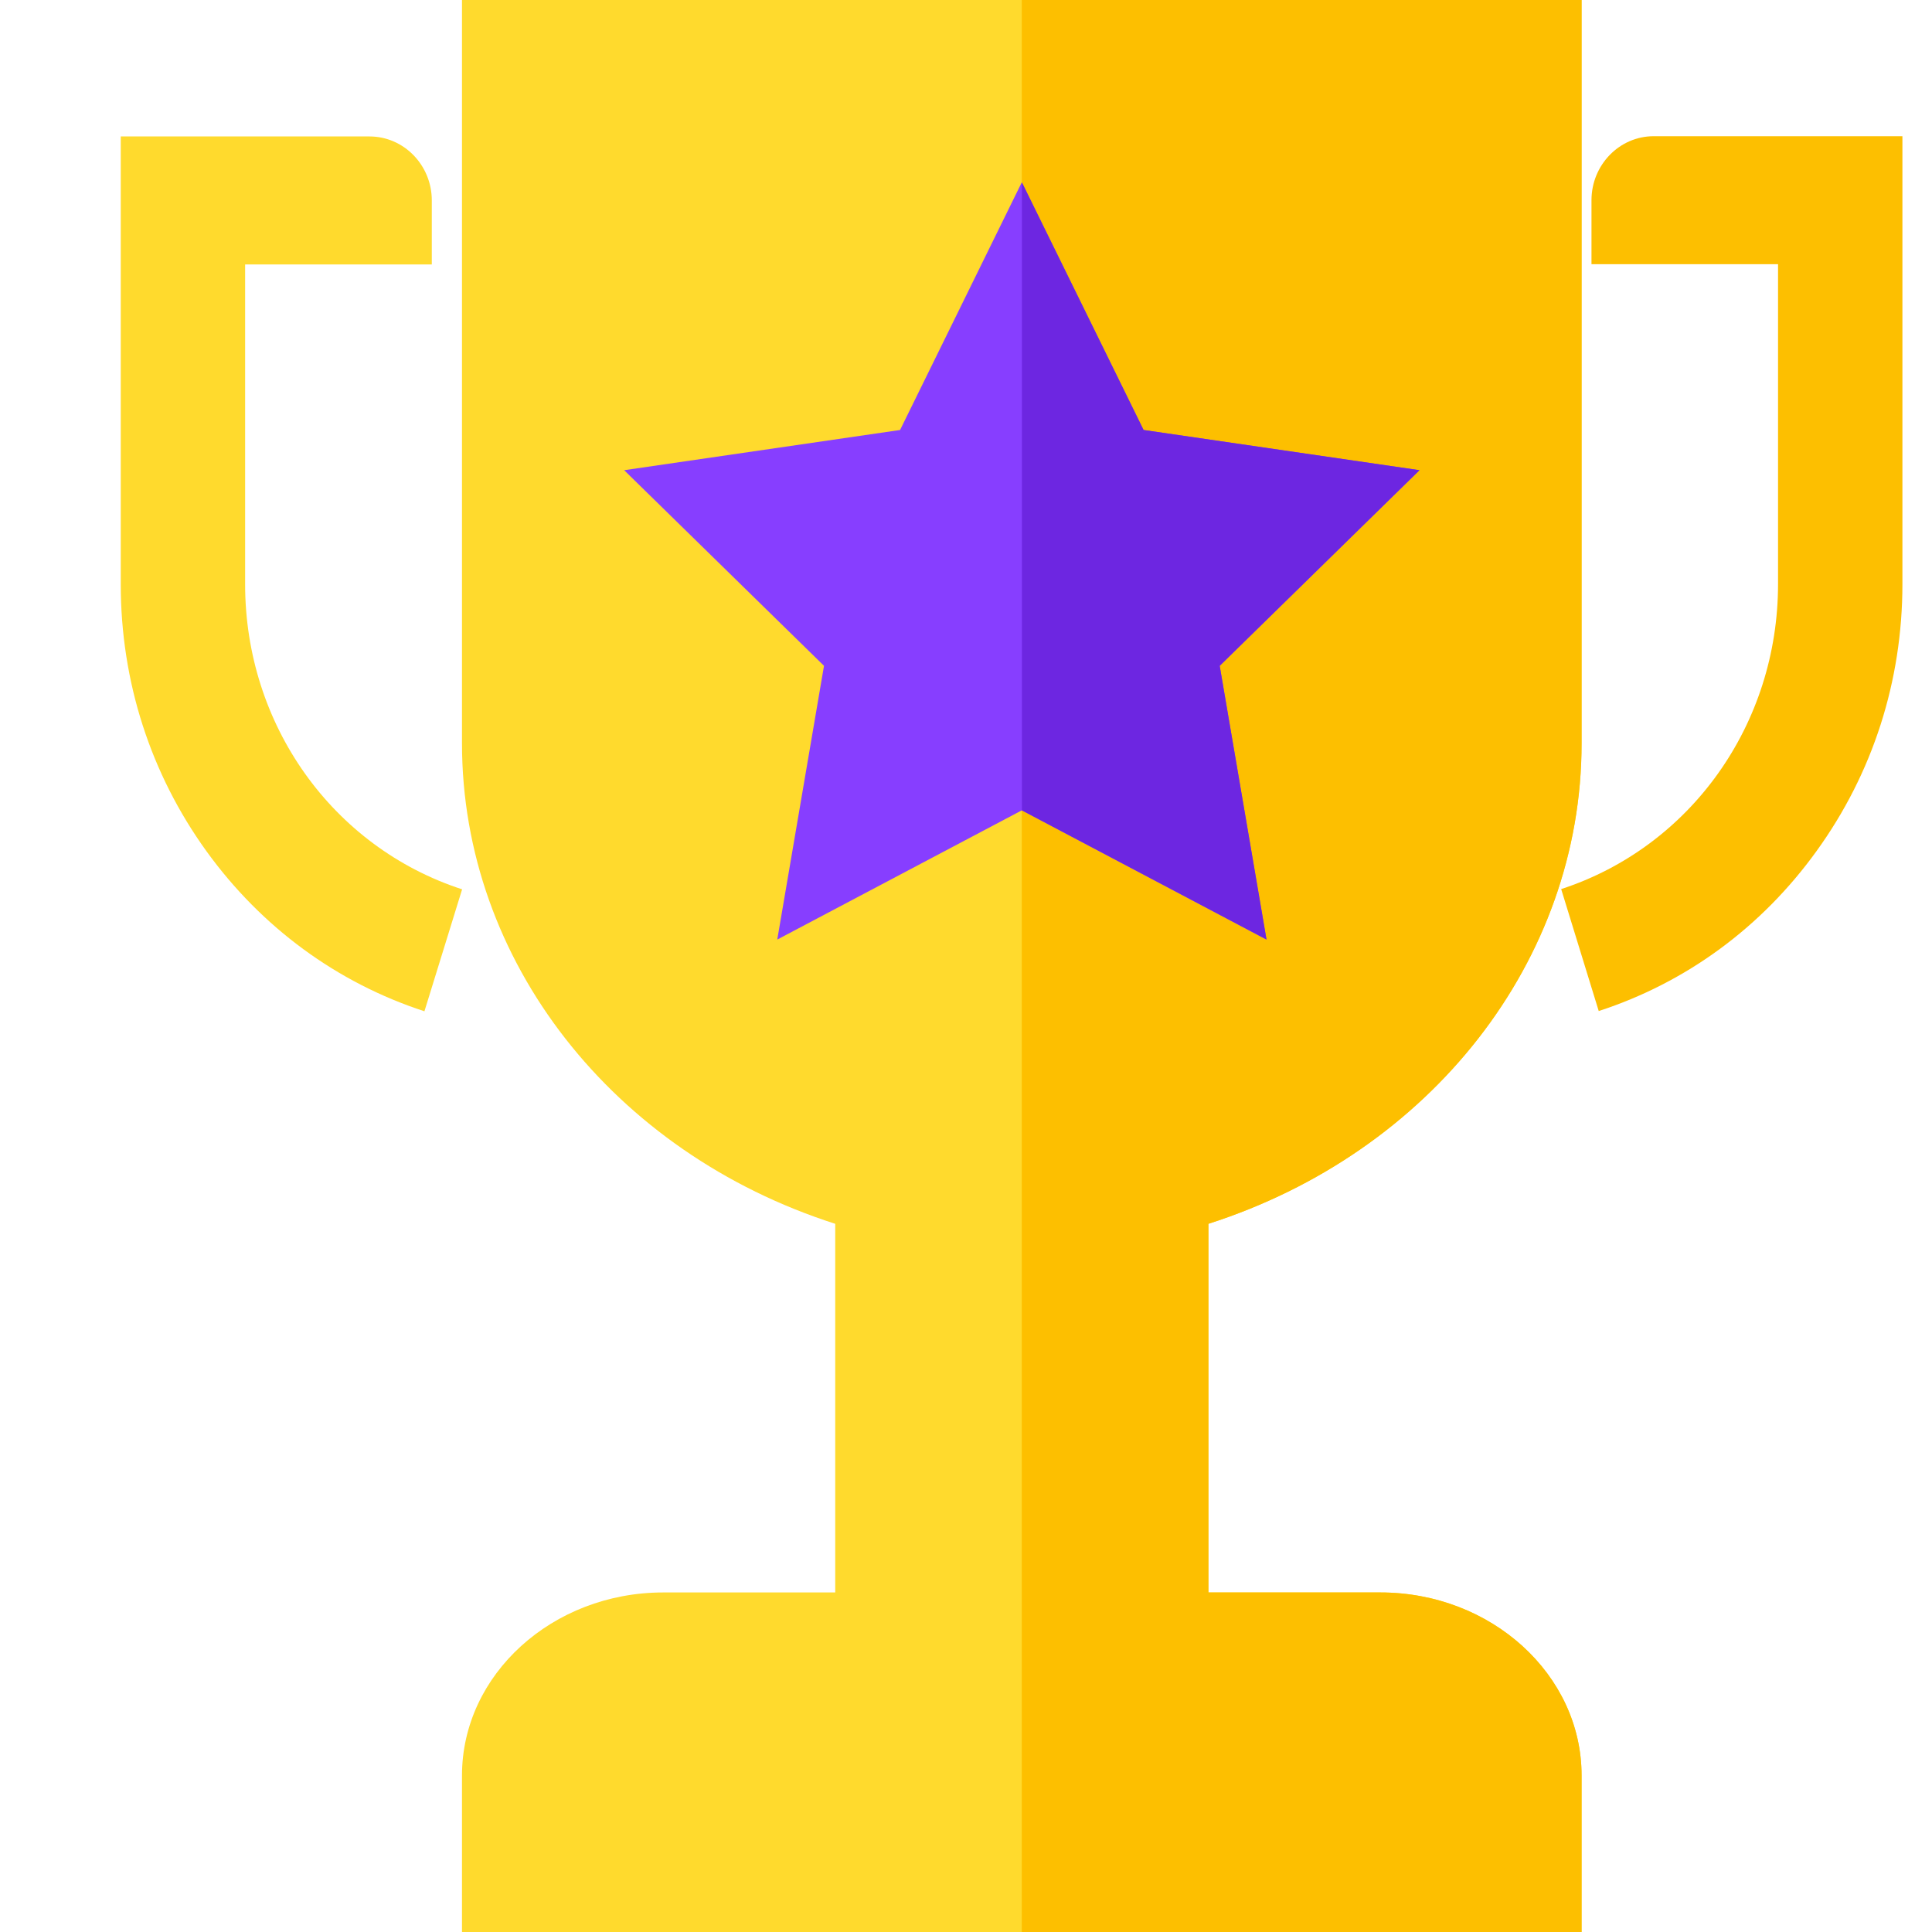
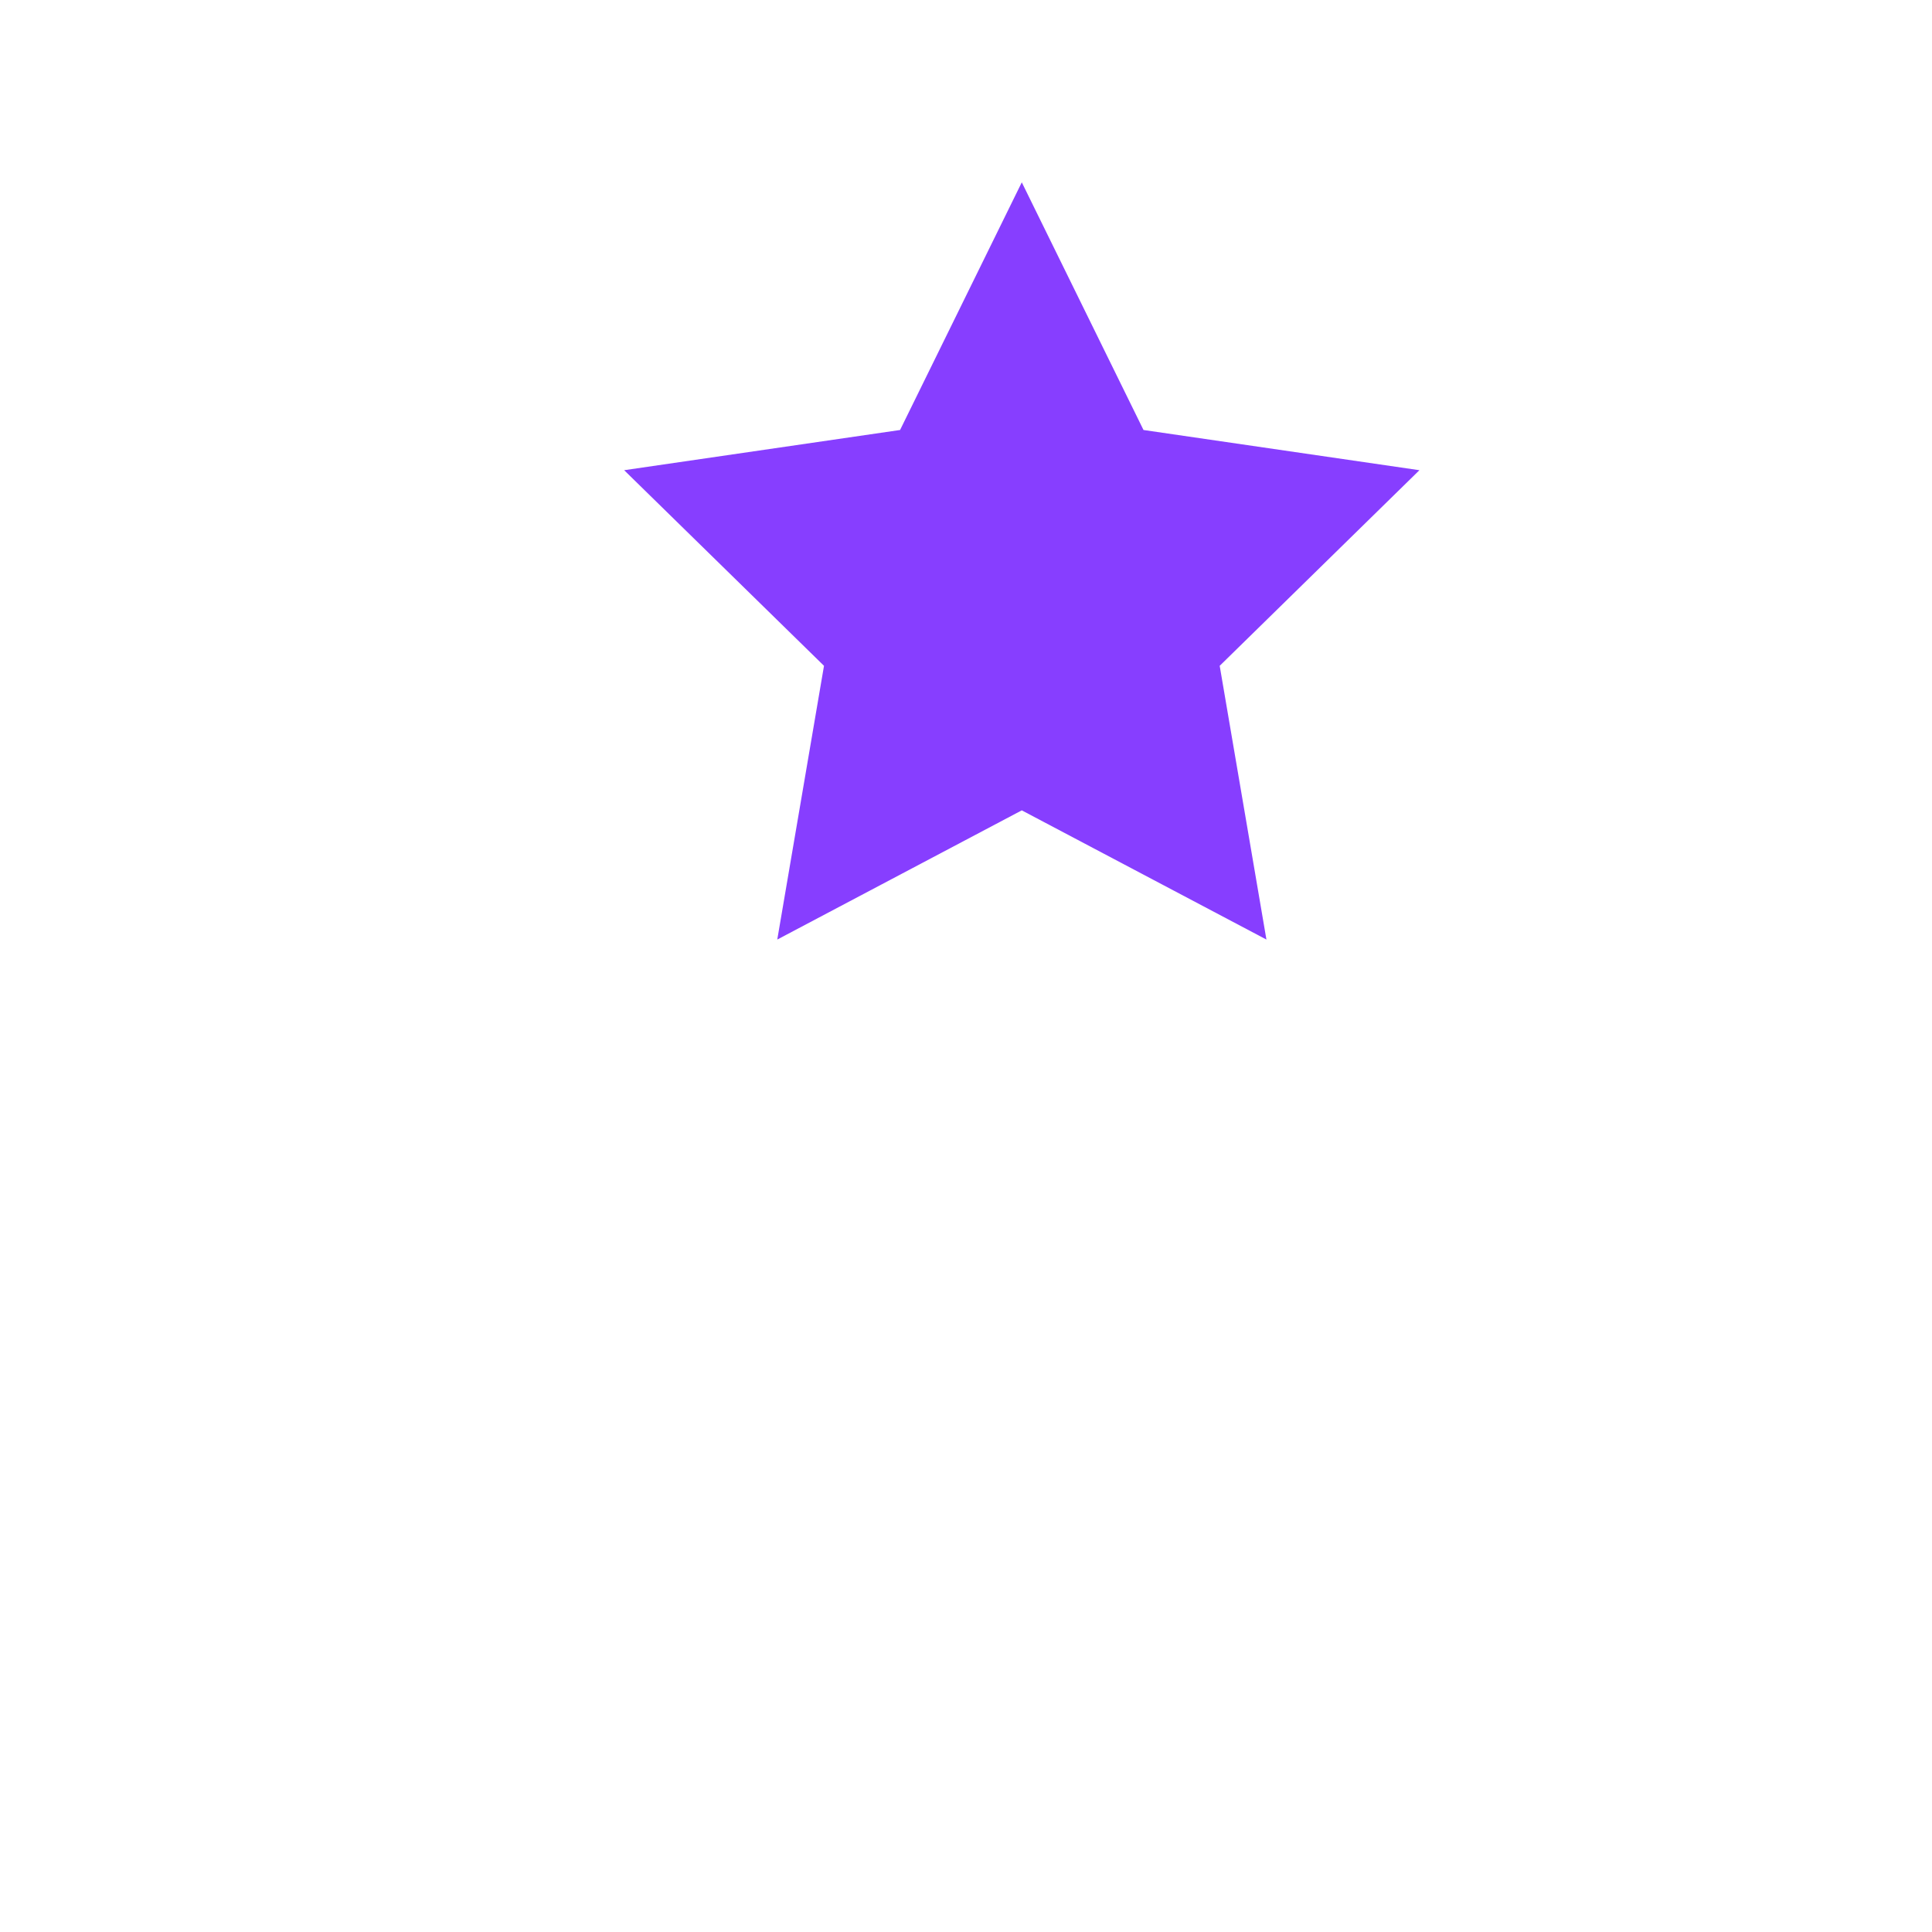
<svg xmlns="http://www.w3.org/2000/svg" width="16" height="16" viewBox="0 0 16 16" fill="none">
-   <path d="M13.24 8.373L12.929 7.363C14.003 7.012 14.725 5.997 14.725 4.837L14.725 2.188L13.18 2.188L13.18 1.658C13.18 1.366 13.411 1.128 13.695 1.128L15.755 1.128L15.755 4.837C15.755 5.641 15.509 6.405 15.044 7.048C14.589 7.679 13.965 8.137 13.24 8.373Z" fill="#FDBF00" />
-   <path d="M3.515 8.375C2.791 8.139 2.167 7.681 1.711 7.051C1.246 6.407 1 5.643 1 4.839L1 1.13L3.06 1.13C3.345 1.13 3.576 1.368 3.576 1.66L3.576 2.19L2.03 2.19L2.03 4.839C2.03 6 2.752 7.015 3.827 7.365L3.515 8.375Z" fill="#FFDA2D" />
-   <path d="M13.098 6.156L13.098 -6.6144e-08L3.826 0L3.826 6.156C3.826 7.959 5.078 9.546 6.917 10.135L6.917 13.188L5.493 13.188C4.574 13.188 3.826 13.868 3.826 14.704L3.826 16L13.098 16L13.098 14.704C13.098 13.868 12.35 13.188 11.431 13.188L10.007 13.188L10.007 10.135C11.846 9.546 13.098 7.958 13.098 6.156Z" fill="#FFDA2D" />
-   <path d="M10.008 10.135L10.008 13.188L11.431 13.188C12.35 13.188 13.098 13.868 13.098 14.704L13.098 16L8.462 16L8.462 0L13.098 -3.3072e-08L13.098 6.156C13.098 7.958 11.846 9.546 10.008 10.135Z" fill="#FDBF00" />
  <path d="M11.755 3.894L9.47 3.561L8.462 1.51L7.454 3.561L5.169 3.894L6.824 5.514L6.437 7.781L8.462 6.711L10.488 7.781L10.101 5.514L11.755 3.894Z" fill="#873EFF" />
-   <path d="M10.101 5.514L10.489 7.781L8.463 6.711L8.463 1.51L9.471 3.561L11.756 3.894L10.101 5.514Z" fill="#6D26E1" />
</svg>